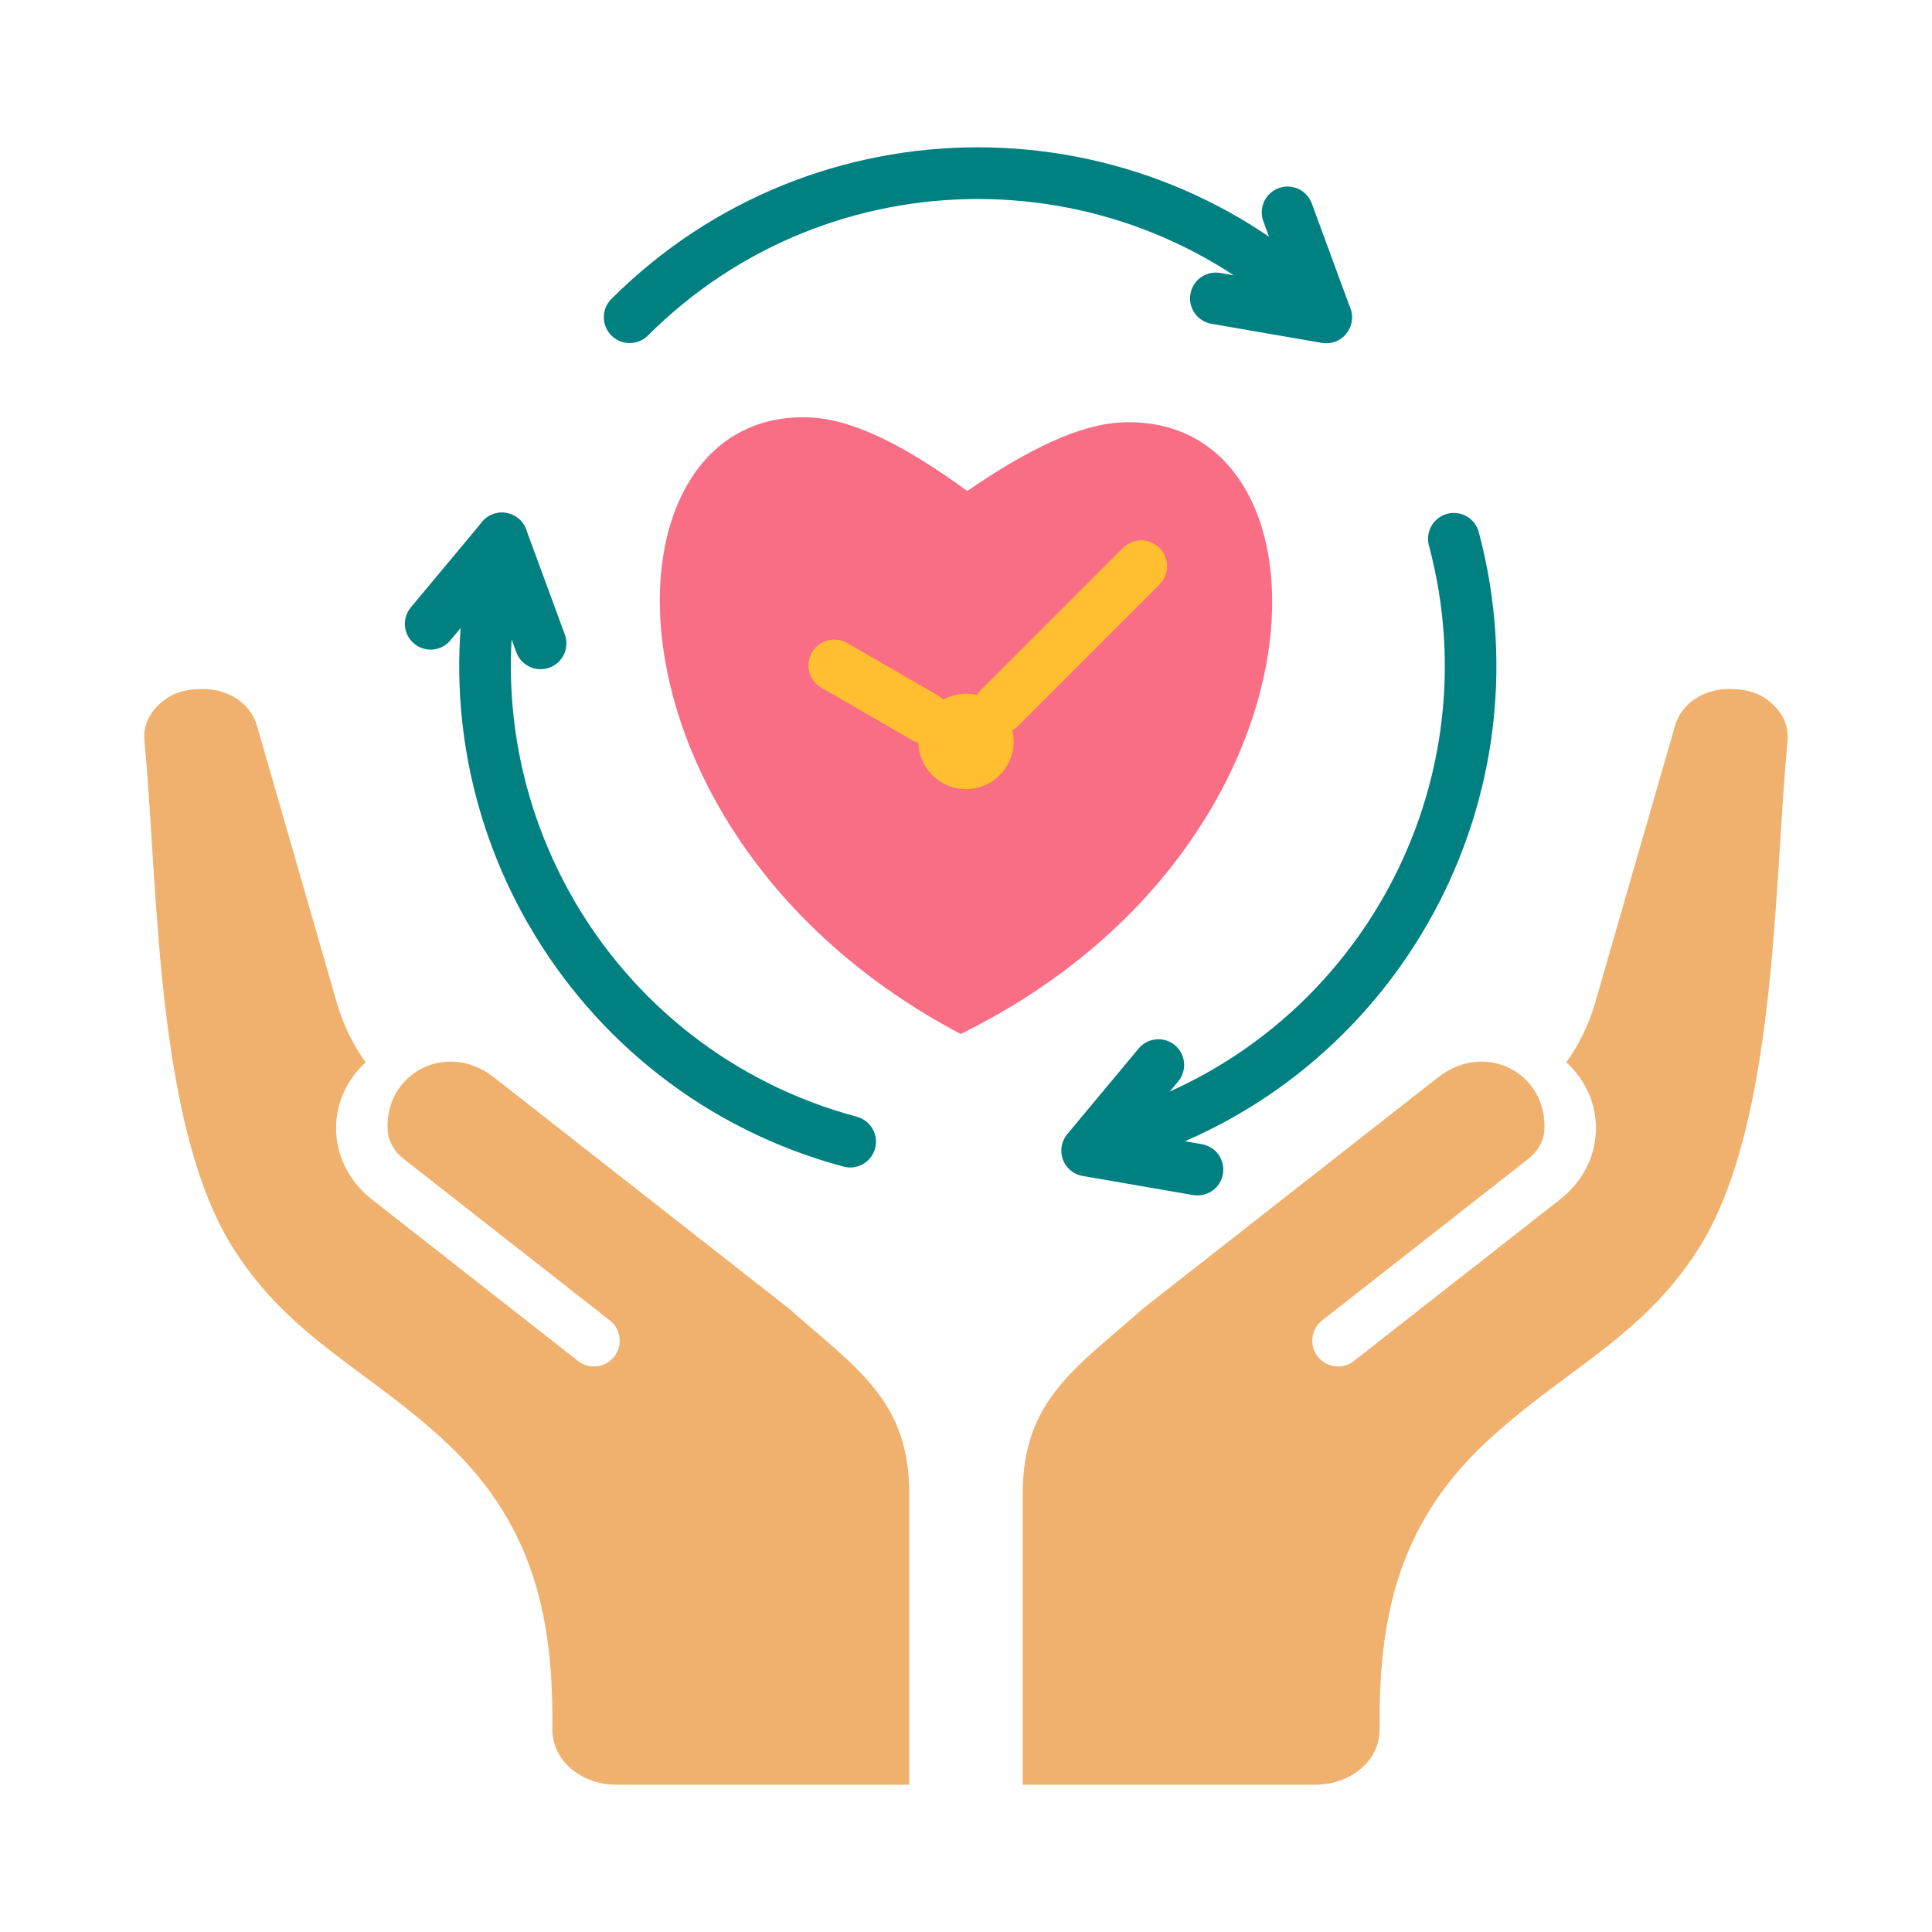
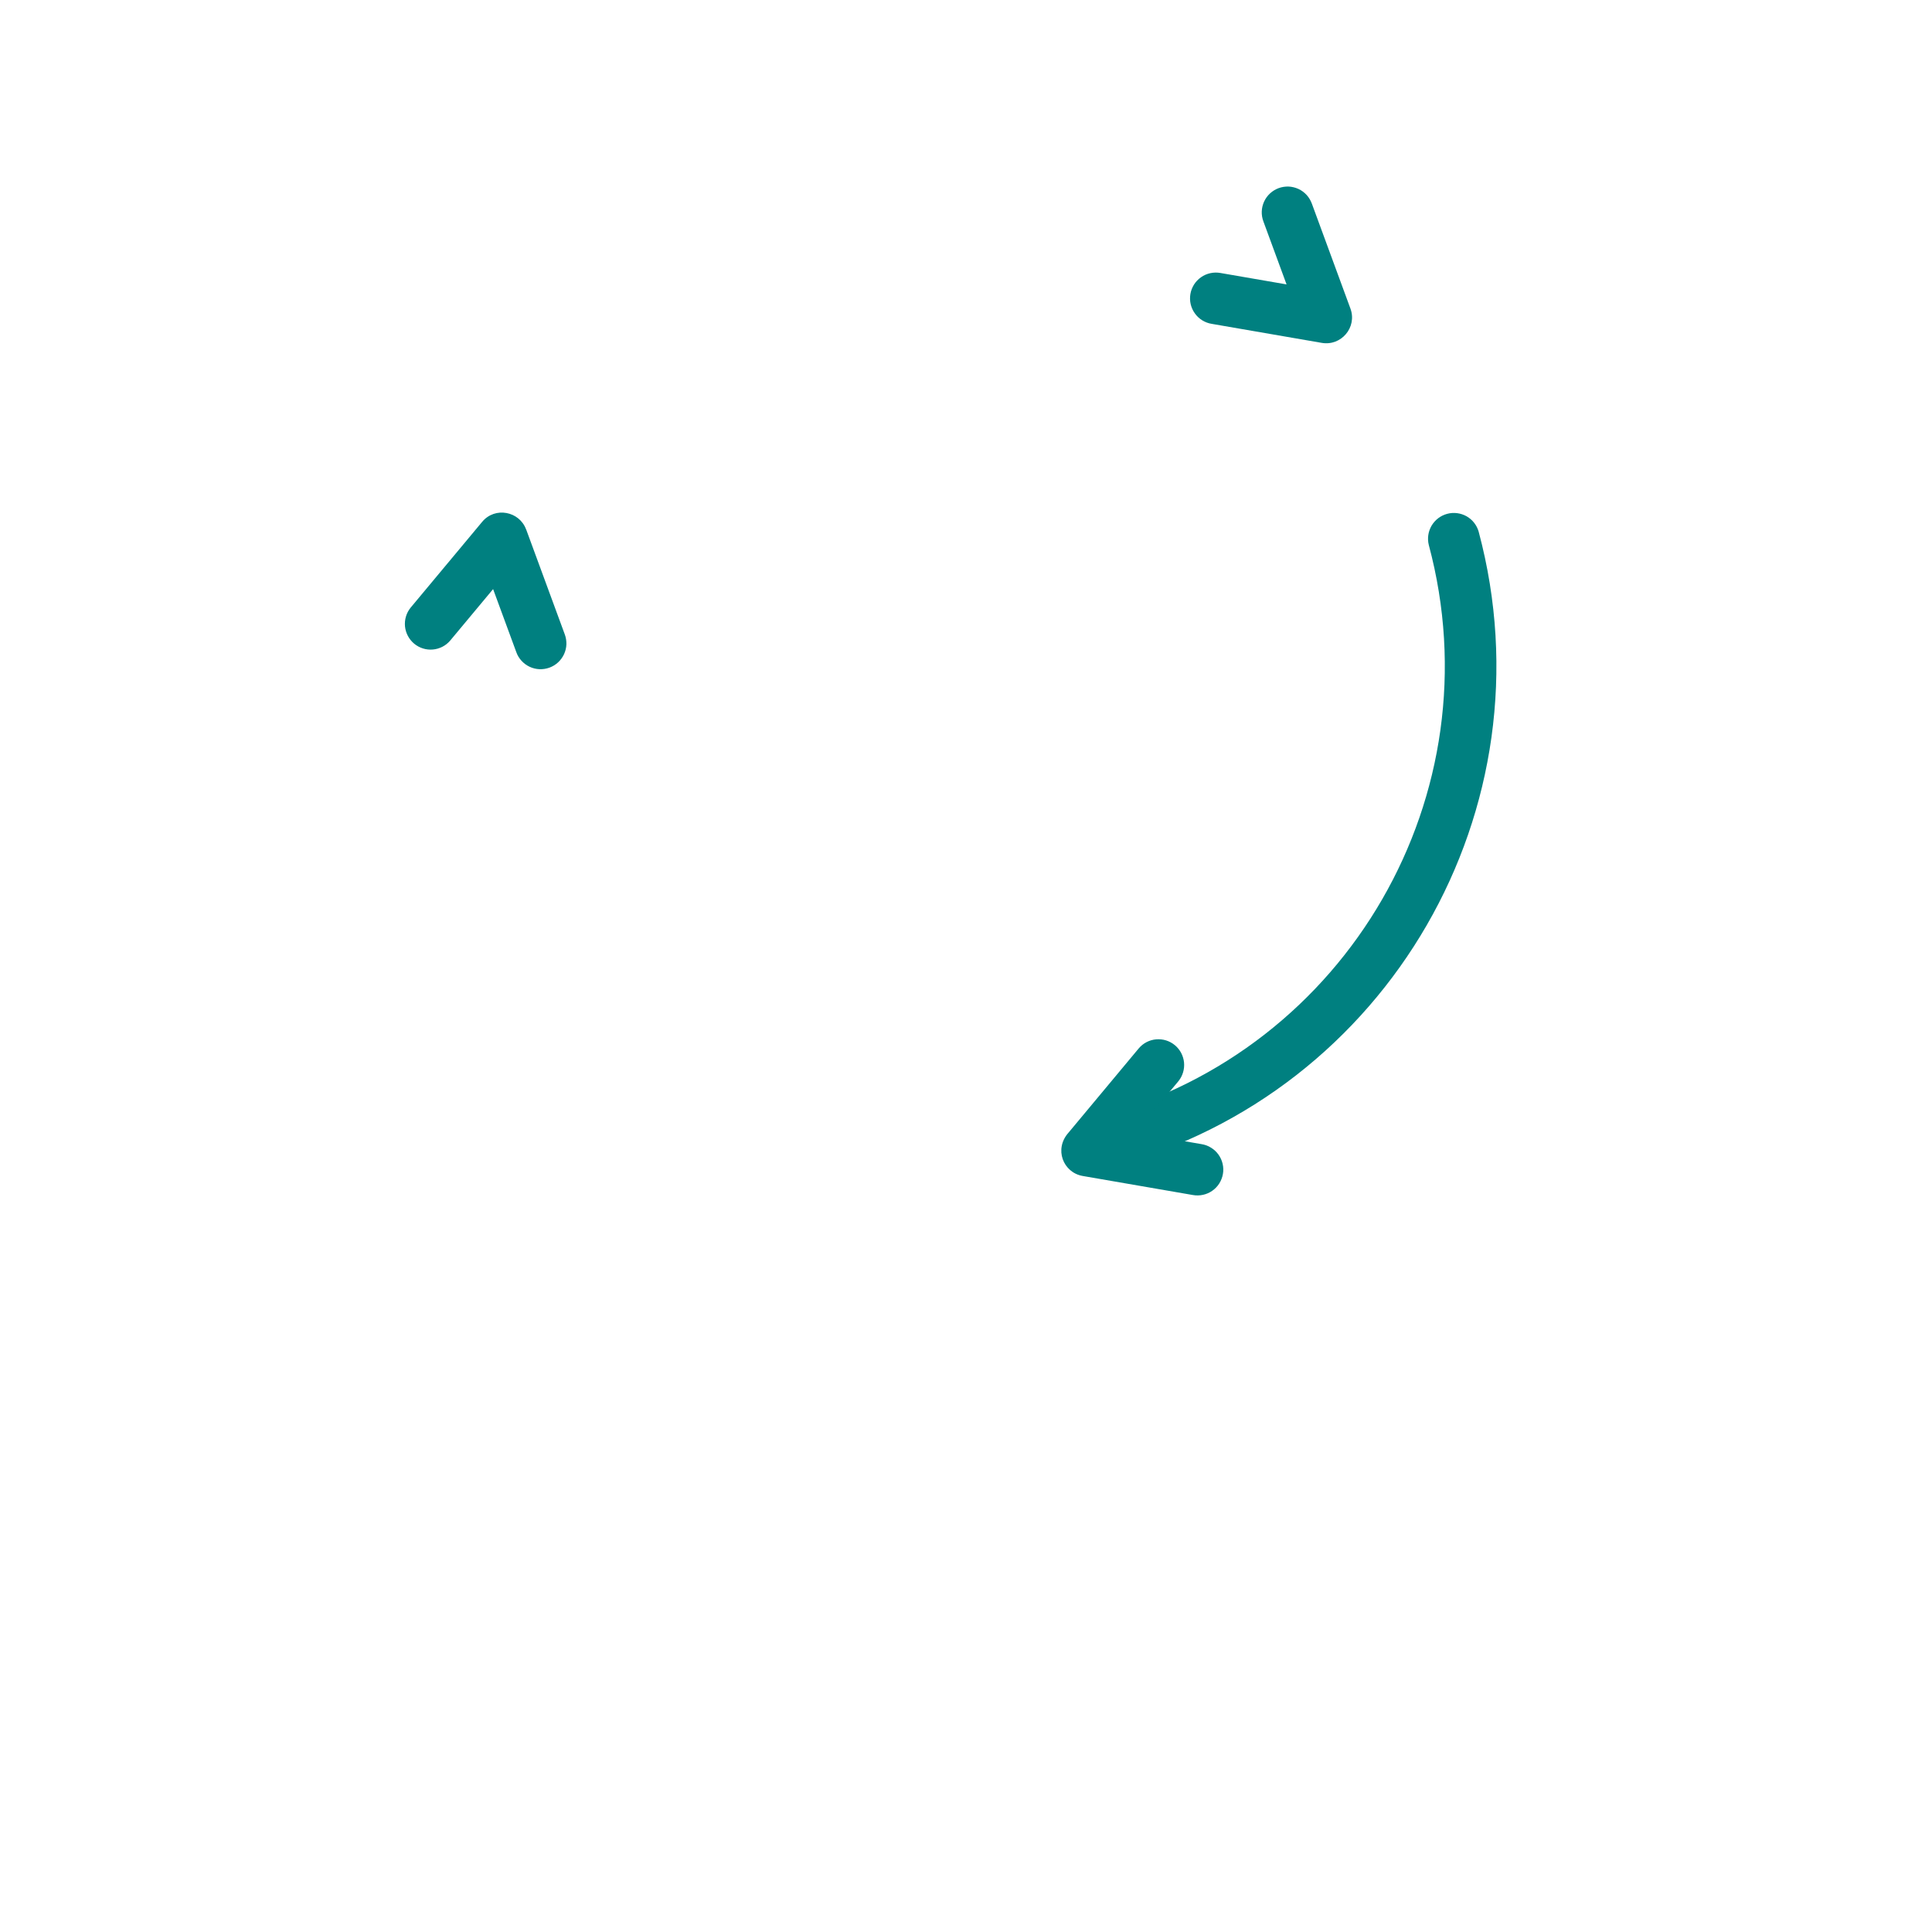
<svg xmlns="http://www.w3.org/2000/svg" width="48" height="48" viewBox="0 0 48 48" fill="none">
-   <path fill-rule="evenodd" clip-rule="evenodd" d="M19.606 32.514L12.27 26.765C11.093 25.843 9.551 26.666 9.631 28.078C9.646 28.354 9.796 28.61 10.027 28.791L15.155 32.809C15.287 32.913 15.372 33.066 15.392 33.234C15.412 33.402 15.365 33.57 15.261 33.703C15.157 33.836 15.005 33.923 14.838 33.944C14.67 33.966 14.501 33.92 14.367 33.817L9.24 29.799C8.141 28.938 8.038 27.397 9.049 26.426C9.061 26.414 9.073 26.404 9.085 26.393C8.759 25.941 8.522 25.448 8.362 24.89L6.383 18.025C6.227 17.485 5.685 17.118 5.042 17.118C4.602 17.118 4.262 17.211 3.949 17.505C3.678 17.76 3.556 18.069 3.589 18.416C3.937 22.029 3.849 28 5.829 31.069C7.261 33.289 9.196 34.057 11.117 35.867C13.354 37.975 13.747 40.389 13.723 42.957C13.716 43.773 14.479 44.34 15.306 44.34H22.591V37.107C22.591 34.774 21.257 33.982 19.606 32.514ZM28.393 32.514L35.73 26.765C36.907 25.843 38.449 26.666 38.369 28.078C38.354 28.354 38.204 28.61 37.972 28.791L32.845 32.809C32.713 32.913 32.627 33.066 32.608 33.234C32.588 33.402 32.635 33.57 32.739 33.703C32.843 33.836 32.995 33.923 33.162 33.944C33.33 33.966 33.499 33.92 33.633 33.817L38.76 29.799C39.859 28.938 39.962 27.397 38.951 26.426C38.939 26.414 38.927 26.404 38.915 26.393C39.241 25.941 39.477 25.448 39.638 24.89L41.617 18.025C41.773 17.485 42.315 17.118 42.958 17.118C43.398 17.118 43.738 17.211 44.05 17.505C44.322 17.76 44.444 18.069 44.411 18.416C44.063 22.029 44.151 28 42.171 31.069C40.739 33.289 38.804 34.057 36.883 35.867C34.646 37.975 34.253 40.389 34.277 42.957C34.284 43.773 33.521 44.34 32.694 44.34H25.409V37.107C25.409 34.774 26.743 33.982 28.393 32.514Z" fill="#F0B16E" />
-   <path fill-rule="evenodd" clip-rule="evenodd" d="M23.867 25.689C14.532 20.757 14.72 10.086 20.156 10.373C21.249 10.431 22.548 11.118 24.031 12.198C25.515 11.18 26.82 10.531 27.904 10.493C33.41 10.297 33.334 21.035 23.867 25.689Z" fill="#FA6E85" />
-   <path fill-rule="evenodd" clip-rule="evenodd" d="M16.093 8.341C15.972 8.459 15.809 8.525 15.64 8.524C15.471 8.523 15.309 8.455 15.19 8.336C15.07 8.216 15.003 8.054 15.002 7.885C15.001 7.716 15.066 7.554 15.184 7.433C20.215 2.402 28.372 2.402 33.403 7.433C33.521 7.554 33.587 7.716 33.586 7.885C33.585 8.054 33.517 8.216 33.398 8.336C33.279 8.455 33.117 8.523 32.948 8.524C32.779 8.525 32.616 8.459 32.495 8.341C27.966 3.812 20.622 3.812 16.093 8.341ZM21.291 27.746C21.455 27.791 21.594 27.898 21.678 28.045C21.763 28.192 21.786 28.367 21.742 28.531C21.698 28.694 21.591 28.834 21.445 28.919C21.299 29.005 21.124 29.028 20.96 28.985C17.526 28.066 14.789 25.839 13.14 22.983L13.139 22.984C11.49 20.128 10.93 16.644 11.851 13.209C11.895 13.045 12.003 12.906 12.15 12.822C12.297 12.737 12.471 12.714 12.635 12.758C12.799 12.802 12.939 12.909 13.024 13.055C13.109 13.202 13.133 13.376 13.09 13.54C12.261 16.635 12.764 19.772 14.248 22.342L14.246 22.342L14.248 22.344C15.731 24.913 18.196 26.917 21.291 27.746Z" fill="#008080" />
  <path fill-rule="evenodd" clip-rule="evenodd" d="M31.389 5.502C31.359 5.423 31.345 5.338 31.348 5.254C31.351 5.169 31.371 5.086 31.406 5.009C31.441 4.932 31.491 4.863 31.554 4.805C31.616 4.748 31.689 4.703 31.768 4.674C31.848 4.645 31.932 4.632 32.017 4.635C32.101 4.639 32.184 4.66 32.261 4.695C32.338 4.731 32.407 4.782 32.464 4.845C32.52 4.907 32.564 4.981 32.593 5.06L33.551 7.666C33.722 8.13 33.324 8.605 32.835 8.518L30.105 8.046C30.022 8.033 29.942 8.003 29.869 7.958C29.797 7.914 29.735 7.855 29.686 7.786C29.636 7.717 29.601 7.639 29.582 7.557C29.563 7.474 29.561 7.389 29.575 7.305C29.589 7.222 29.62 7.142 29.665 7.07C29.71 6.998 29.77 6.937 29.839 6.888C29.908 6.839 29.987 6.805 30.069 6.787C30.152 6.769 30.238 6.767 30.321 6.782L31.964 7.066L31.389 5.502ZM35.498 13.54C35.457 13.377 35.483 13.204 35.568 13.059C35.654 12.915 35.792 12.809 35.955 12.766C36.117 12.722 36.29 12.745 36.437 12.827C36.583 12.91 36.691 13.047 36.737 13.209C38.577 20.085 34.492 27.149 27.628 28.985C27.464 29.026 27.292 29.001 27.147 28.915C27.002 28.83 26.897 28.691 26.854 28.528C26.81 28.366 26.832 28.193 26.915 28.047C26.998 27.901 27.135 27.793 27.297 27.746C33.486 26.09 37.156 19.728 35.498 13.54Z" fill="#008080" />
  <path fill-rule="evenodd" clip-rule="evenodd" d="M29.853 28.426C29.936 28.439 30.017 28.469 30.088 28.514C30.161 28.558 30.223 28.617 30.273 28.686C30.322 28.755 30.357 28.832 30.376 28.915C30.395 28.998 30.398 29.083 30.383 29.167C30.369 29.25 30.338 29.33 30.293 29.402C30.248 29.474 30.189 29.535 30.119 29.584C30.05 29.633 29.971 29.667 29.889 29.685C29.806 29.703 29.72 29.705 29.637 29.69L26.901 29.217C26.413 29.133 26.18 28.547 26.549 28.138L28.295 26.043C28.404 25.915 28.559 25.836 28.727 25.822C28.894 25.808 29.06 25.86 29.189 25.967C29.319 26.075 29.4 26.229 29.417 26.396C29.433 26.563 29.384 26.73 29.278 26.861L28.21 28.142L29.853 28.426ZM11.184 15.916C11.075 16.044 10.92 16.123 10.753 16.137C10.585 16.152 10.419 16.099 10.29 15.992C10.161 15.884 10.079 15.73 10.062 15.563C10.046 15.396 10.095 15.229 10.201 15.098L11.979 12.965C12.298 12.581 12.905 12.701 13.071 13.154L13.072 13.153L14.031 15.759C14.061 15.839 14.074 15.923 14.072 16.008C14.069 16.092 14.049 16.175 14.014 16.252C13.978 16.329 13.928 16.398 13.866 16.456C13.804 16.513 13.731 16.558 13.651 16.587C13.572 16.616 13.487 16.629 13.403 16.626C13.318 16.622 13.235 16.602 13.159 16.566C13.082 16.53 13.013 16.479 12.956 16.416C12.899 16.354 12.855 16.281 12.827 16.201L12.251 14.636L11.184 15.916Z" fill="#008080" />
-   <path fill-rule="evenodd" clip-rule="evenodd" d="M23.295 17.274C23.346 17.303 23.392 17.339 23.433 17.38C23.691 17.24 23.992 17.2 24.278 17.269C24.307 17.217 24.342 17.17 24.384 17.129L27.904 13.608C28.025 13.49 28.188 13.425 28.357 13.425C28.526 13.427 28.688 13.494 28.807 13.614C28.927 13.733 28.994 13.895 28.995 14.064C28.996 14.233 28.93 14.395 28.812 14.516L25.292 18.037C25.25 18.078 25.203 18.114 25.152 18.143C25.33 18.885 24.77 19.605 24 19.605C23.355 19.605 22.831 19.09 22.816 18.449C22.759 18.434 22.704 18.412 22.653 18.383L20.406 17.085C20.259 17 20.151 16.86 20.108 16.696C20.064 16.531 20.087 16.357 20.172 16.209C20.258 16.062 20.398 15.955 20.562 15.912C20.726 15.868 20.901 15.891 21.048 15.976L23.295 17.274Z" fill="#FFBF31" />
</svg>